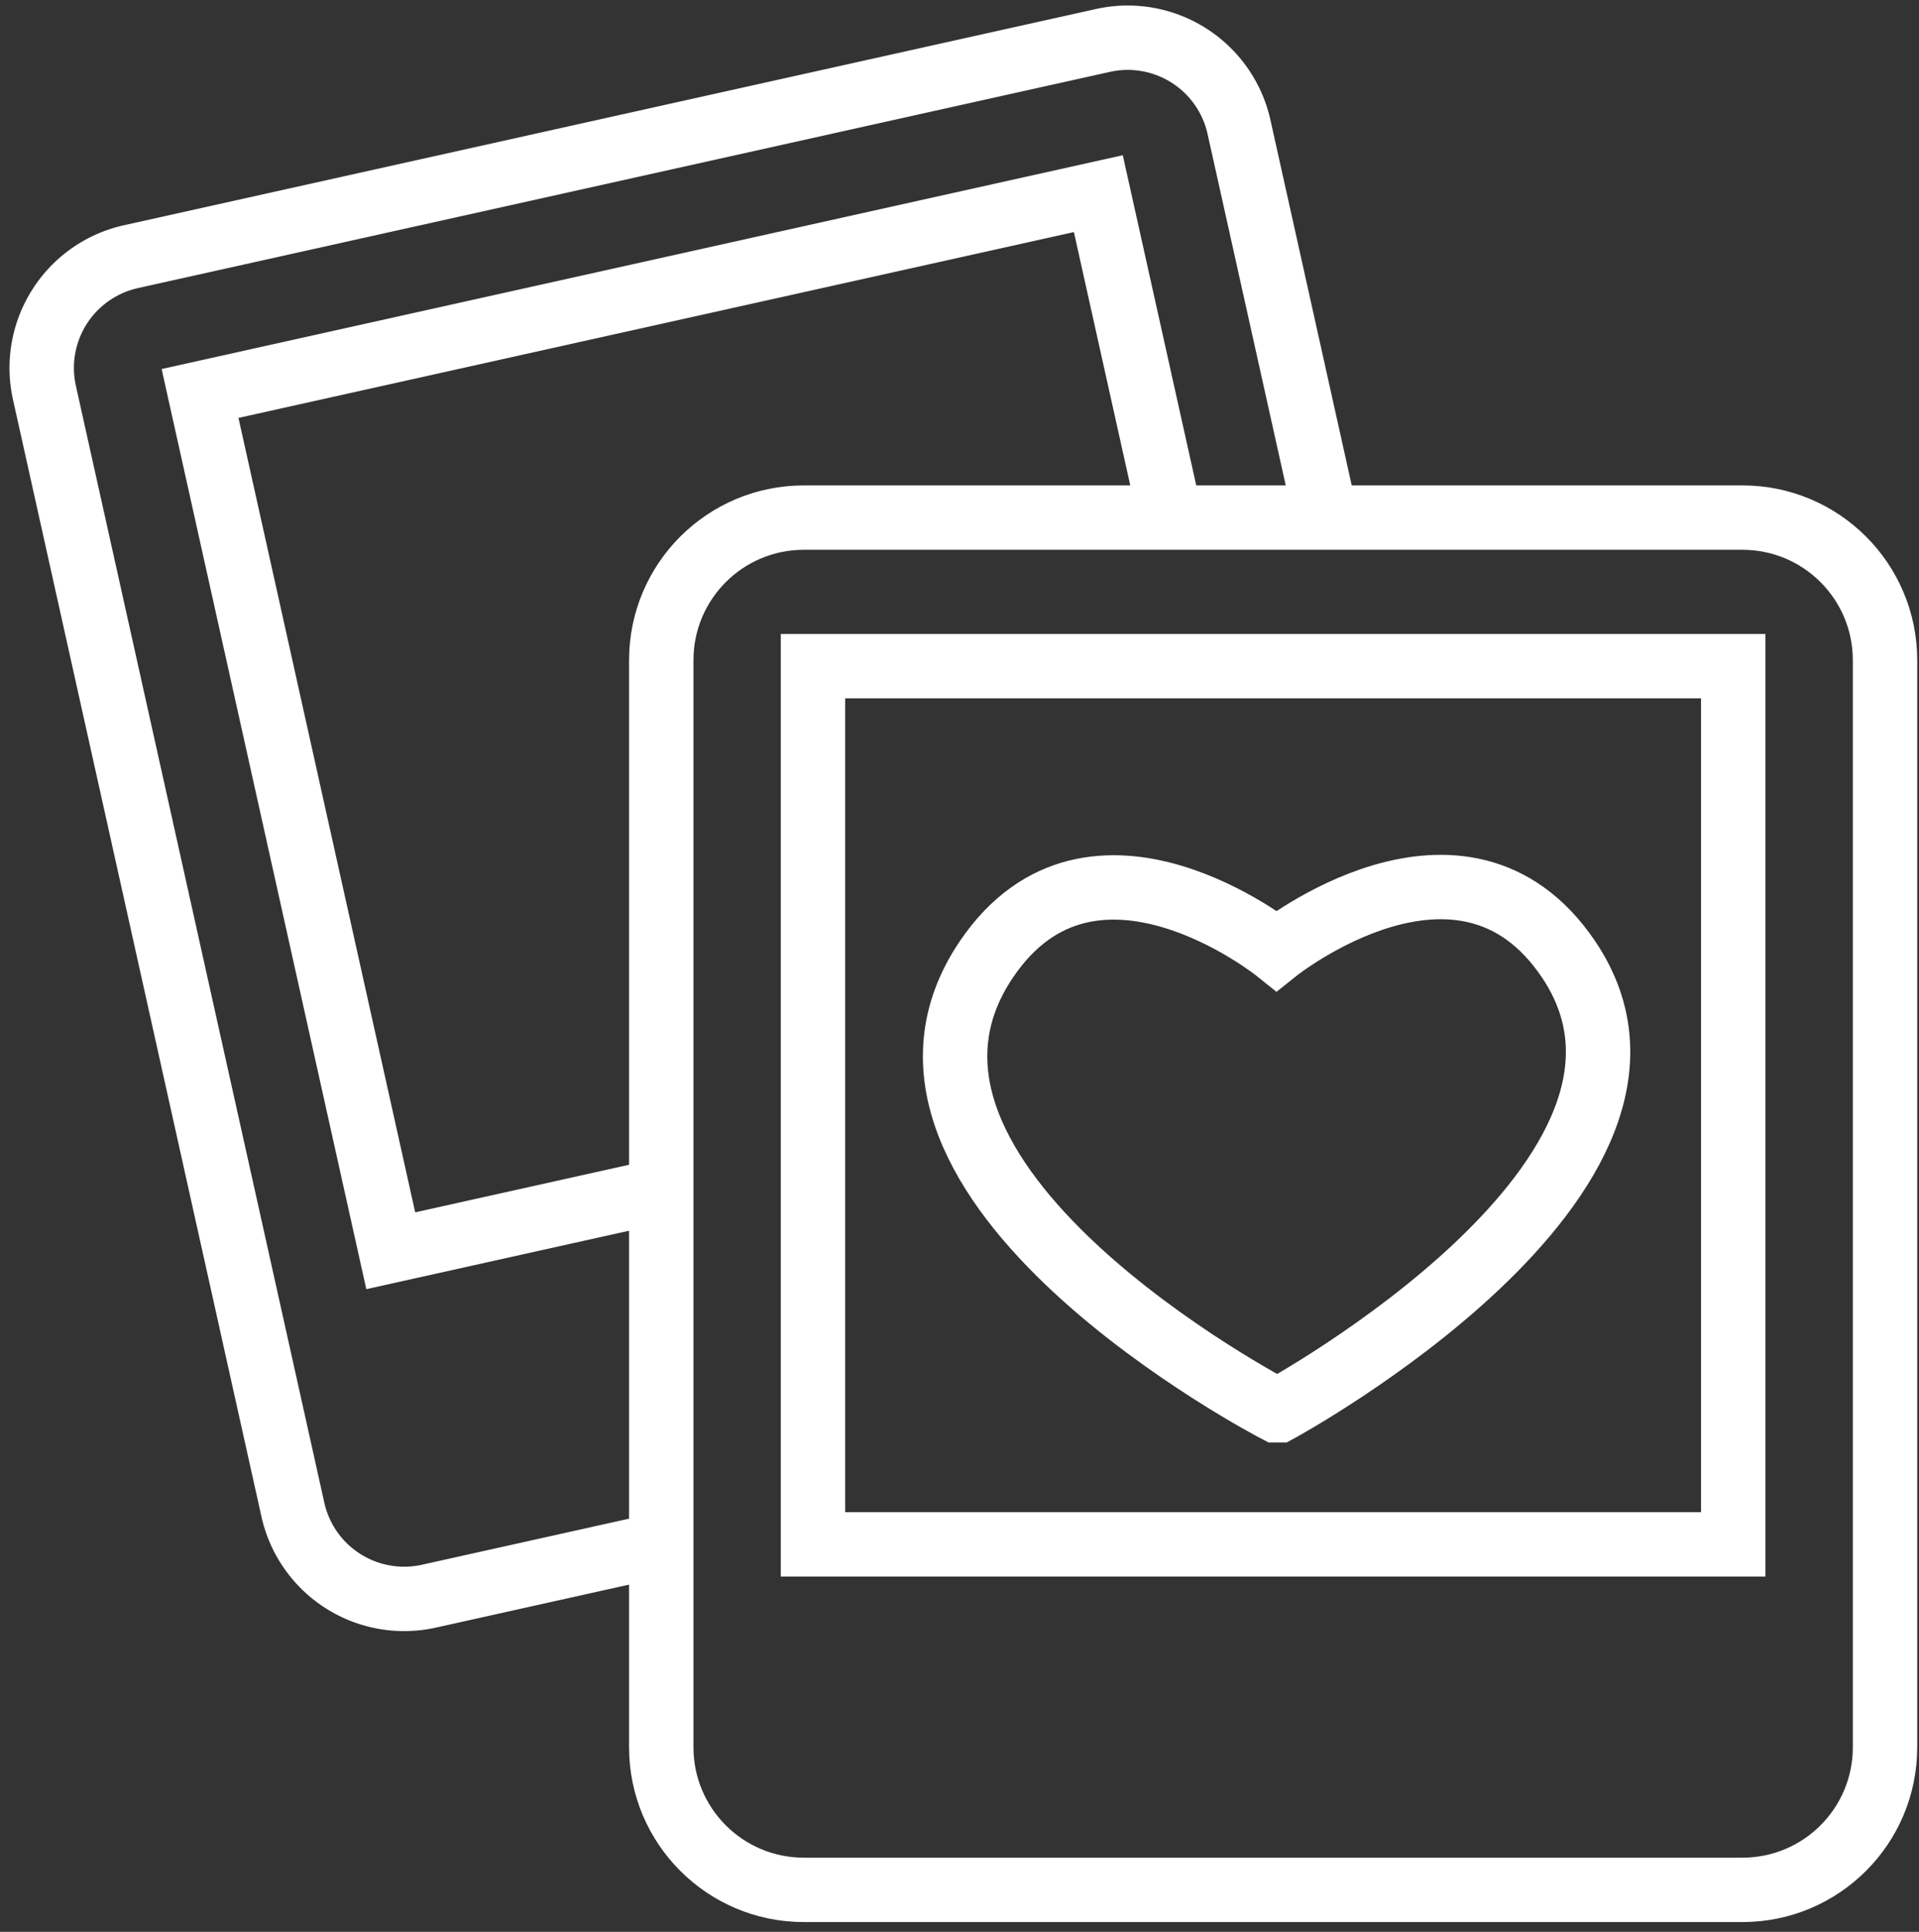
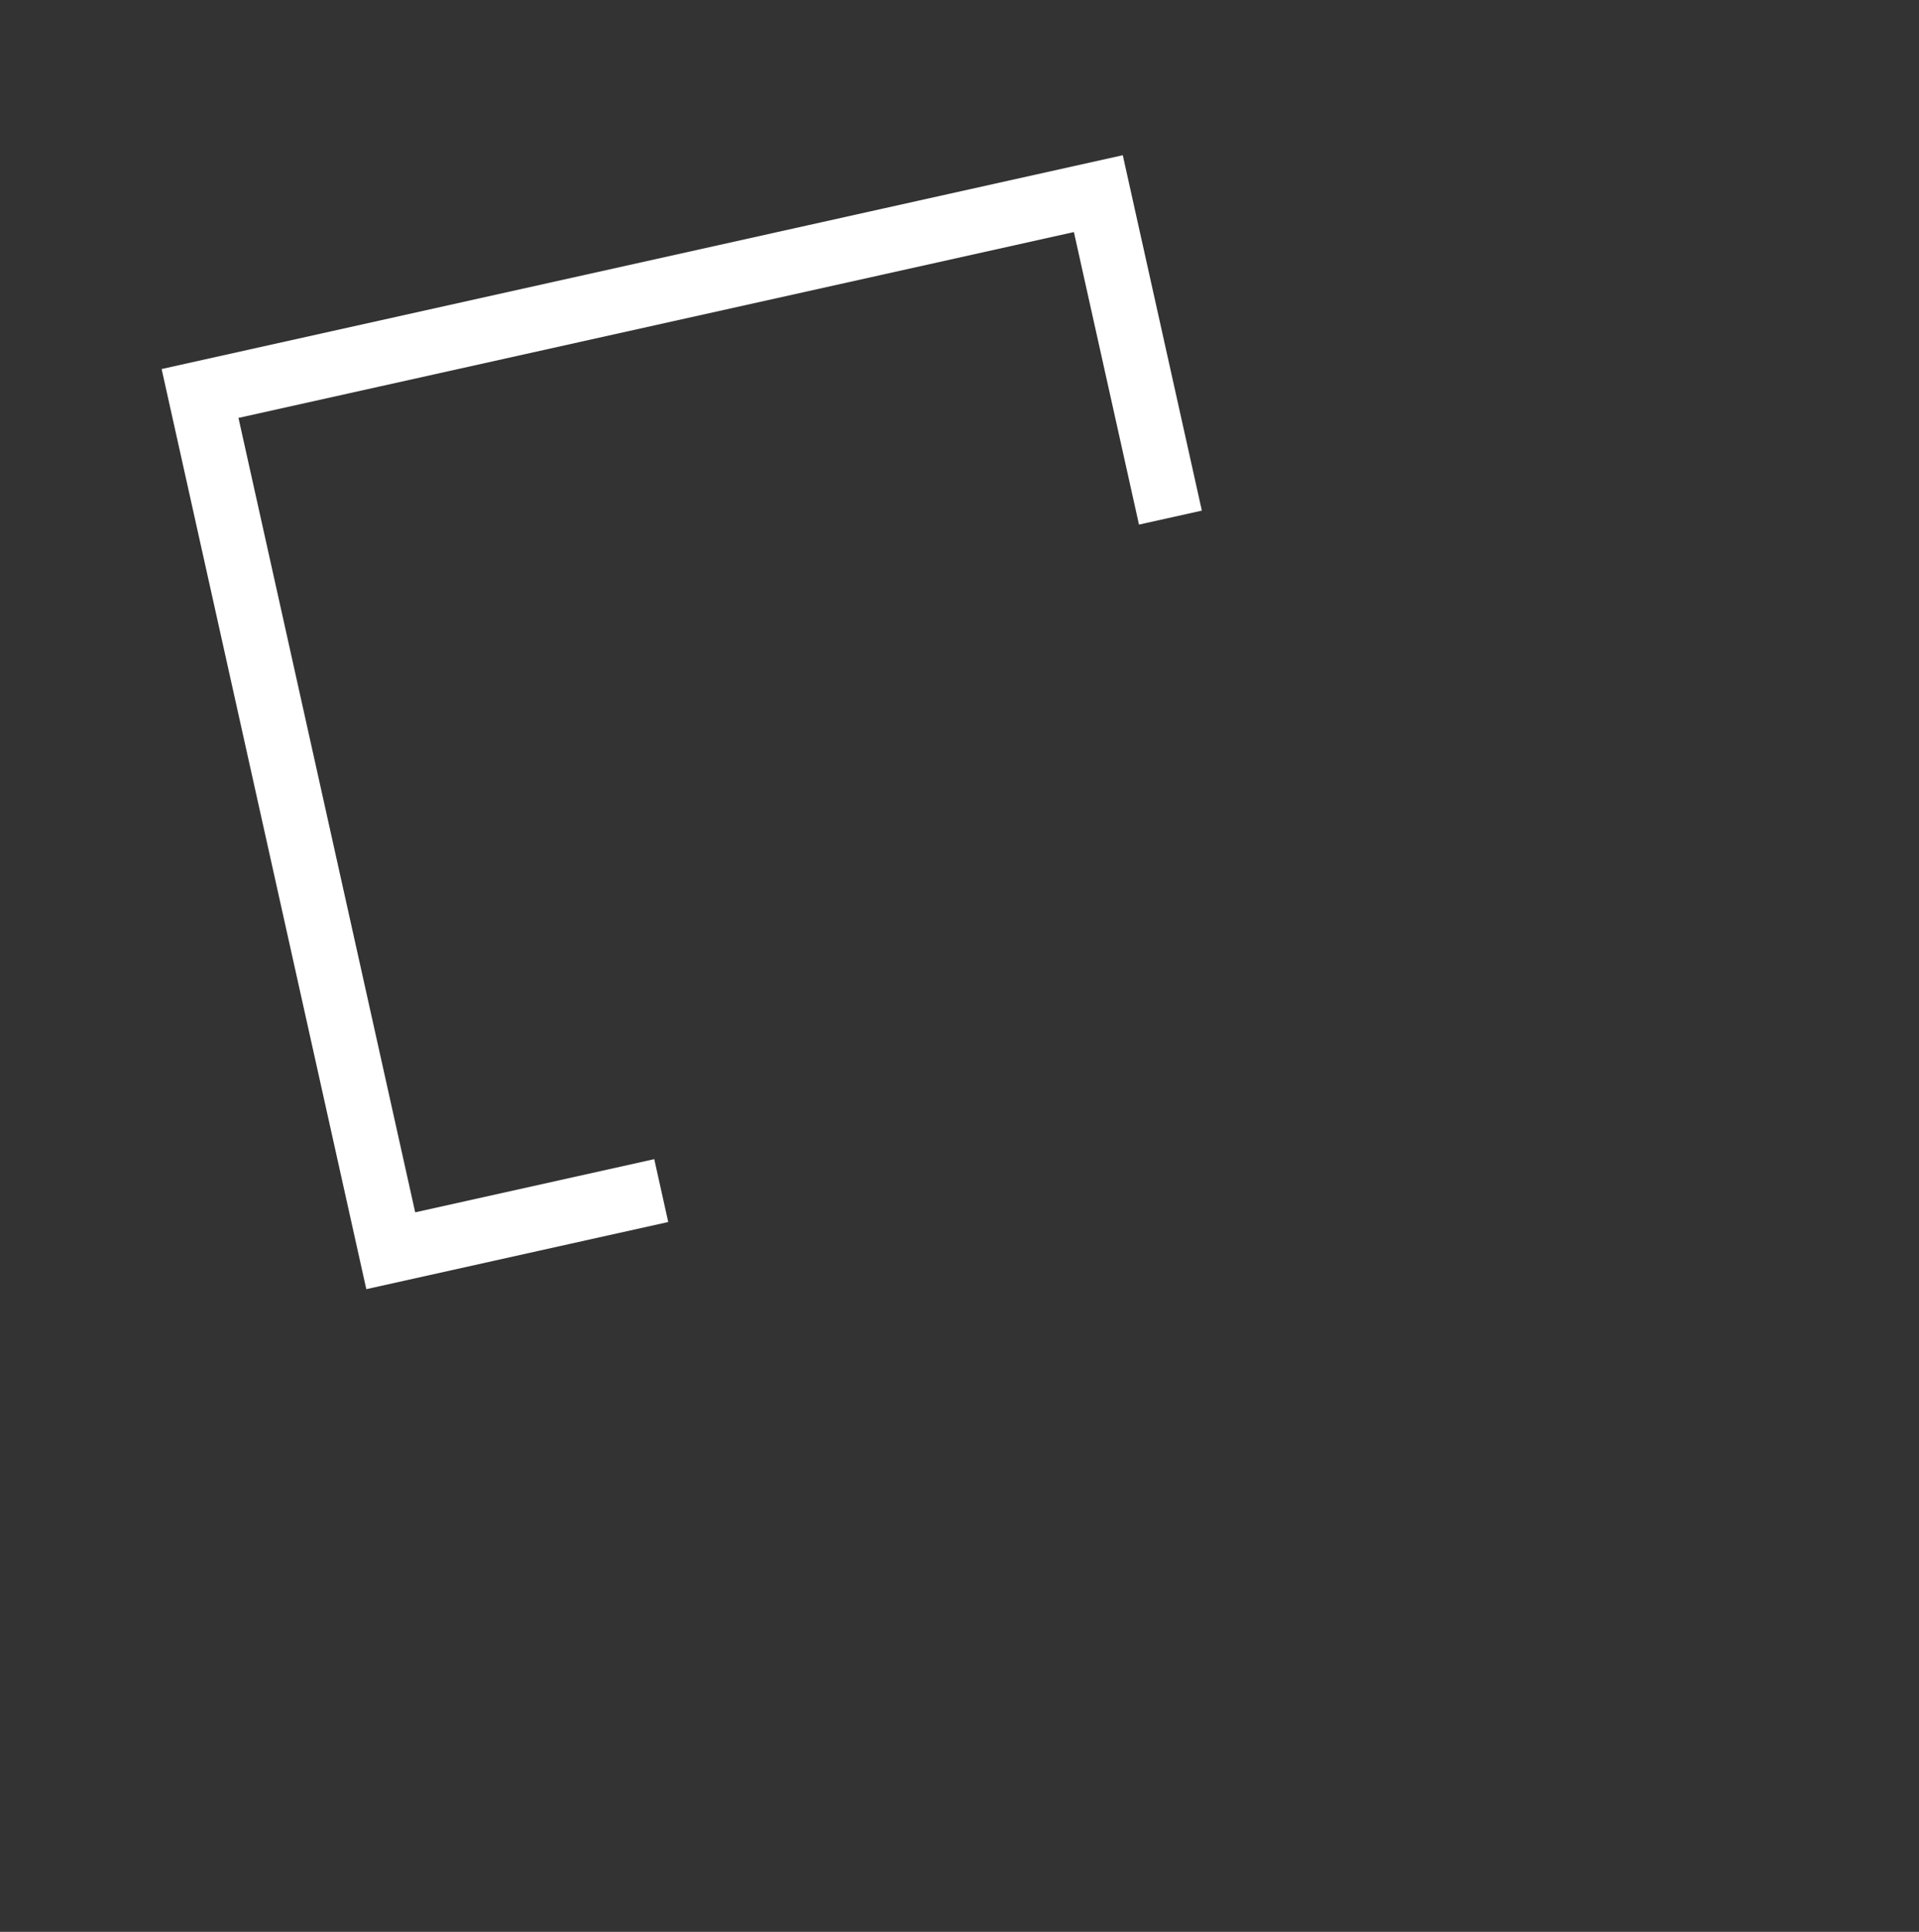
<svg xmlns="http://www.w3.org/2000/svg" width="149" height="150" fill="none">
  <rect width="100%" height="100%" fill="#333333" stroke="none" />
-   <path d="M99.266 109.506s33.793-18.35 22.51-35.039c-8.241-12.187-22.66-.656-22.66-.656s-14.29-11.462-22.511.656c-11.727 17.283 22.51 35.039 22.51 35.039h.15z" stroke="#fff" stroke-width="5" stroke-miterlimit="10" />
-   <path d="M135.292 40.19H62.414c-6.114 0-11.07 4.956-11.07 11.07v84.411c0 6.114 4.956 11.071 11.07 11.071h72.878c6.114 0 11.07-4.957 11.07-11.071V51.26c0-6.114-4.956-11.07-11.07-11.07z" stroke="#fff" stroke-width="5" stroke-miterlimit="10" />
-   <path d="M134.576 51.723H63.125v68.192h71.451V51.723z" stroke="#fff" stroke-width="5" stroke-miterlimit="10" />
-   <path d="M51.388 119.915l-18.084 4.023a8.852 8.852 0 01-10.563-6.719L3.45 30.491a8.852 8.852 0 016.719-10.562L85.639 3.14a8.852 8.852 0 0110.563 6.72l6.747 30.33" stroke="#fff" stroke-width="5" stroke-miterlimit="10" />
  <path d="M51.342 92.445L30.34 97.116 15.533 30.551 85.28 15.036l5.597 25.154" stroke="#fff" stroke-width="5" stroke-miterlimit="10" />
</svg>